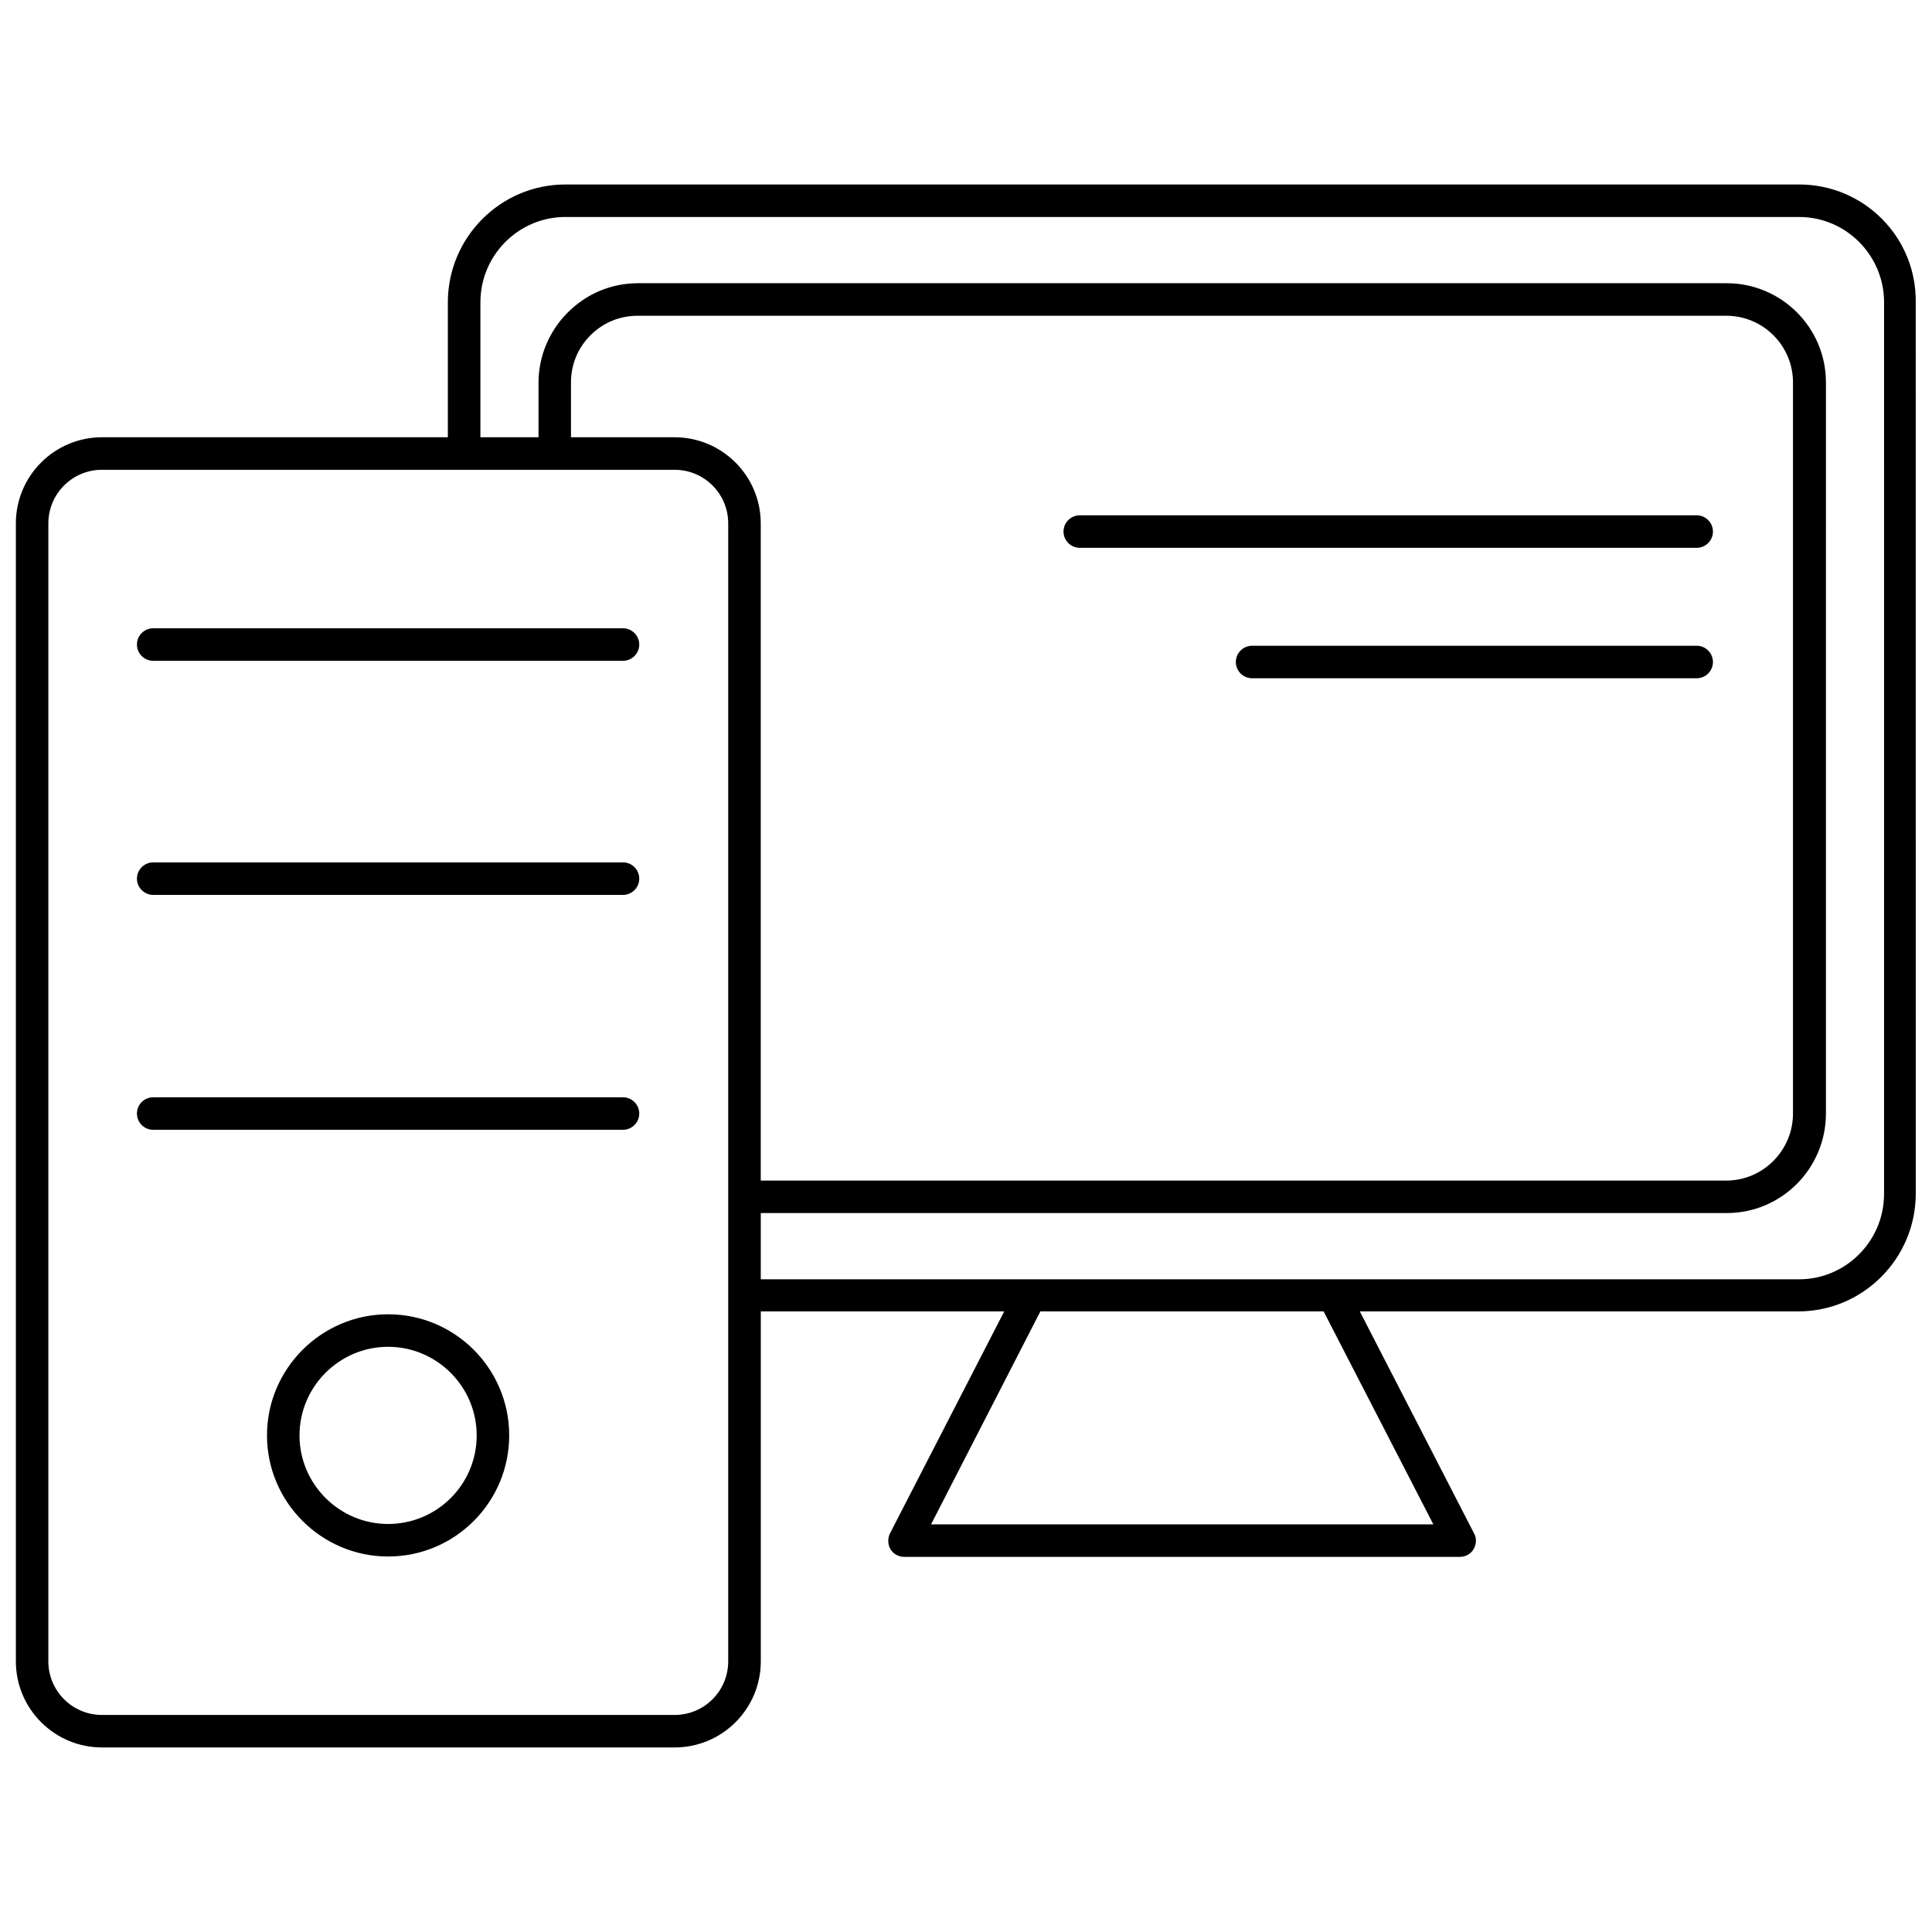
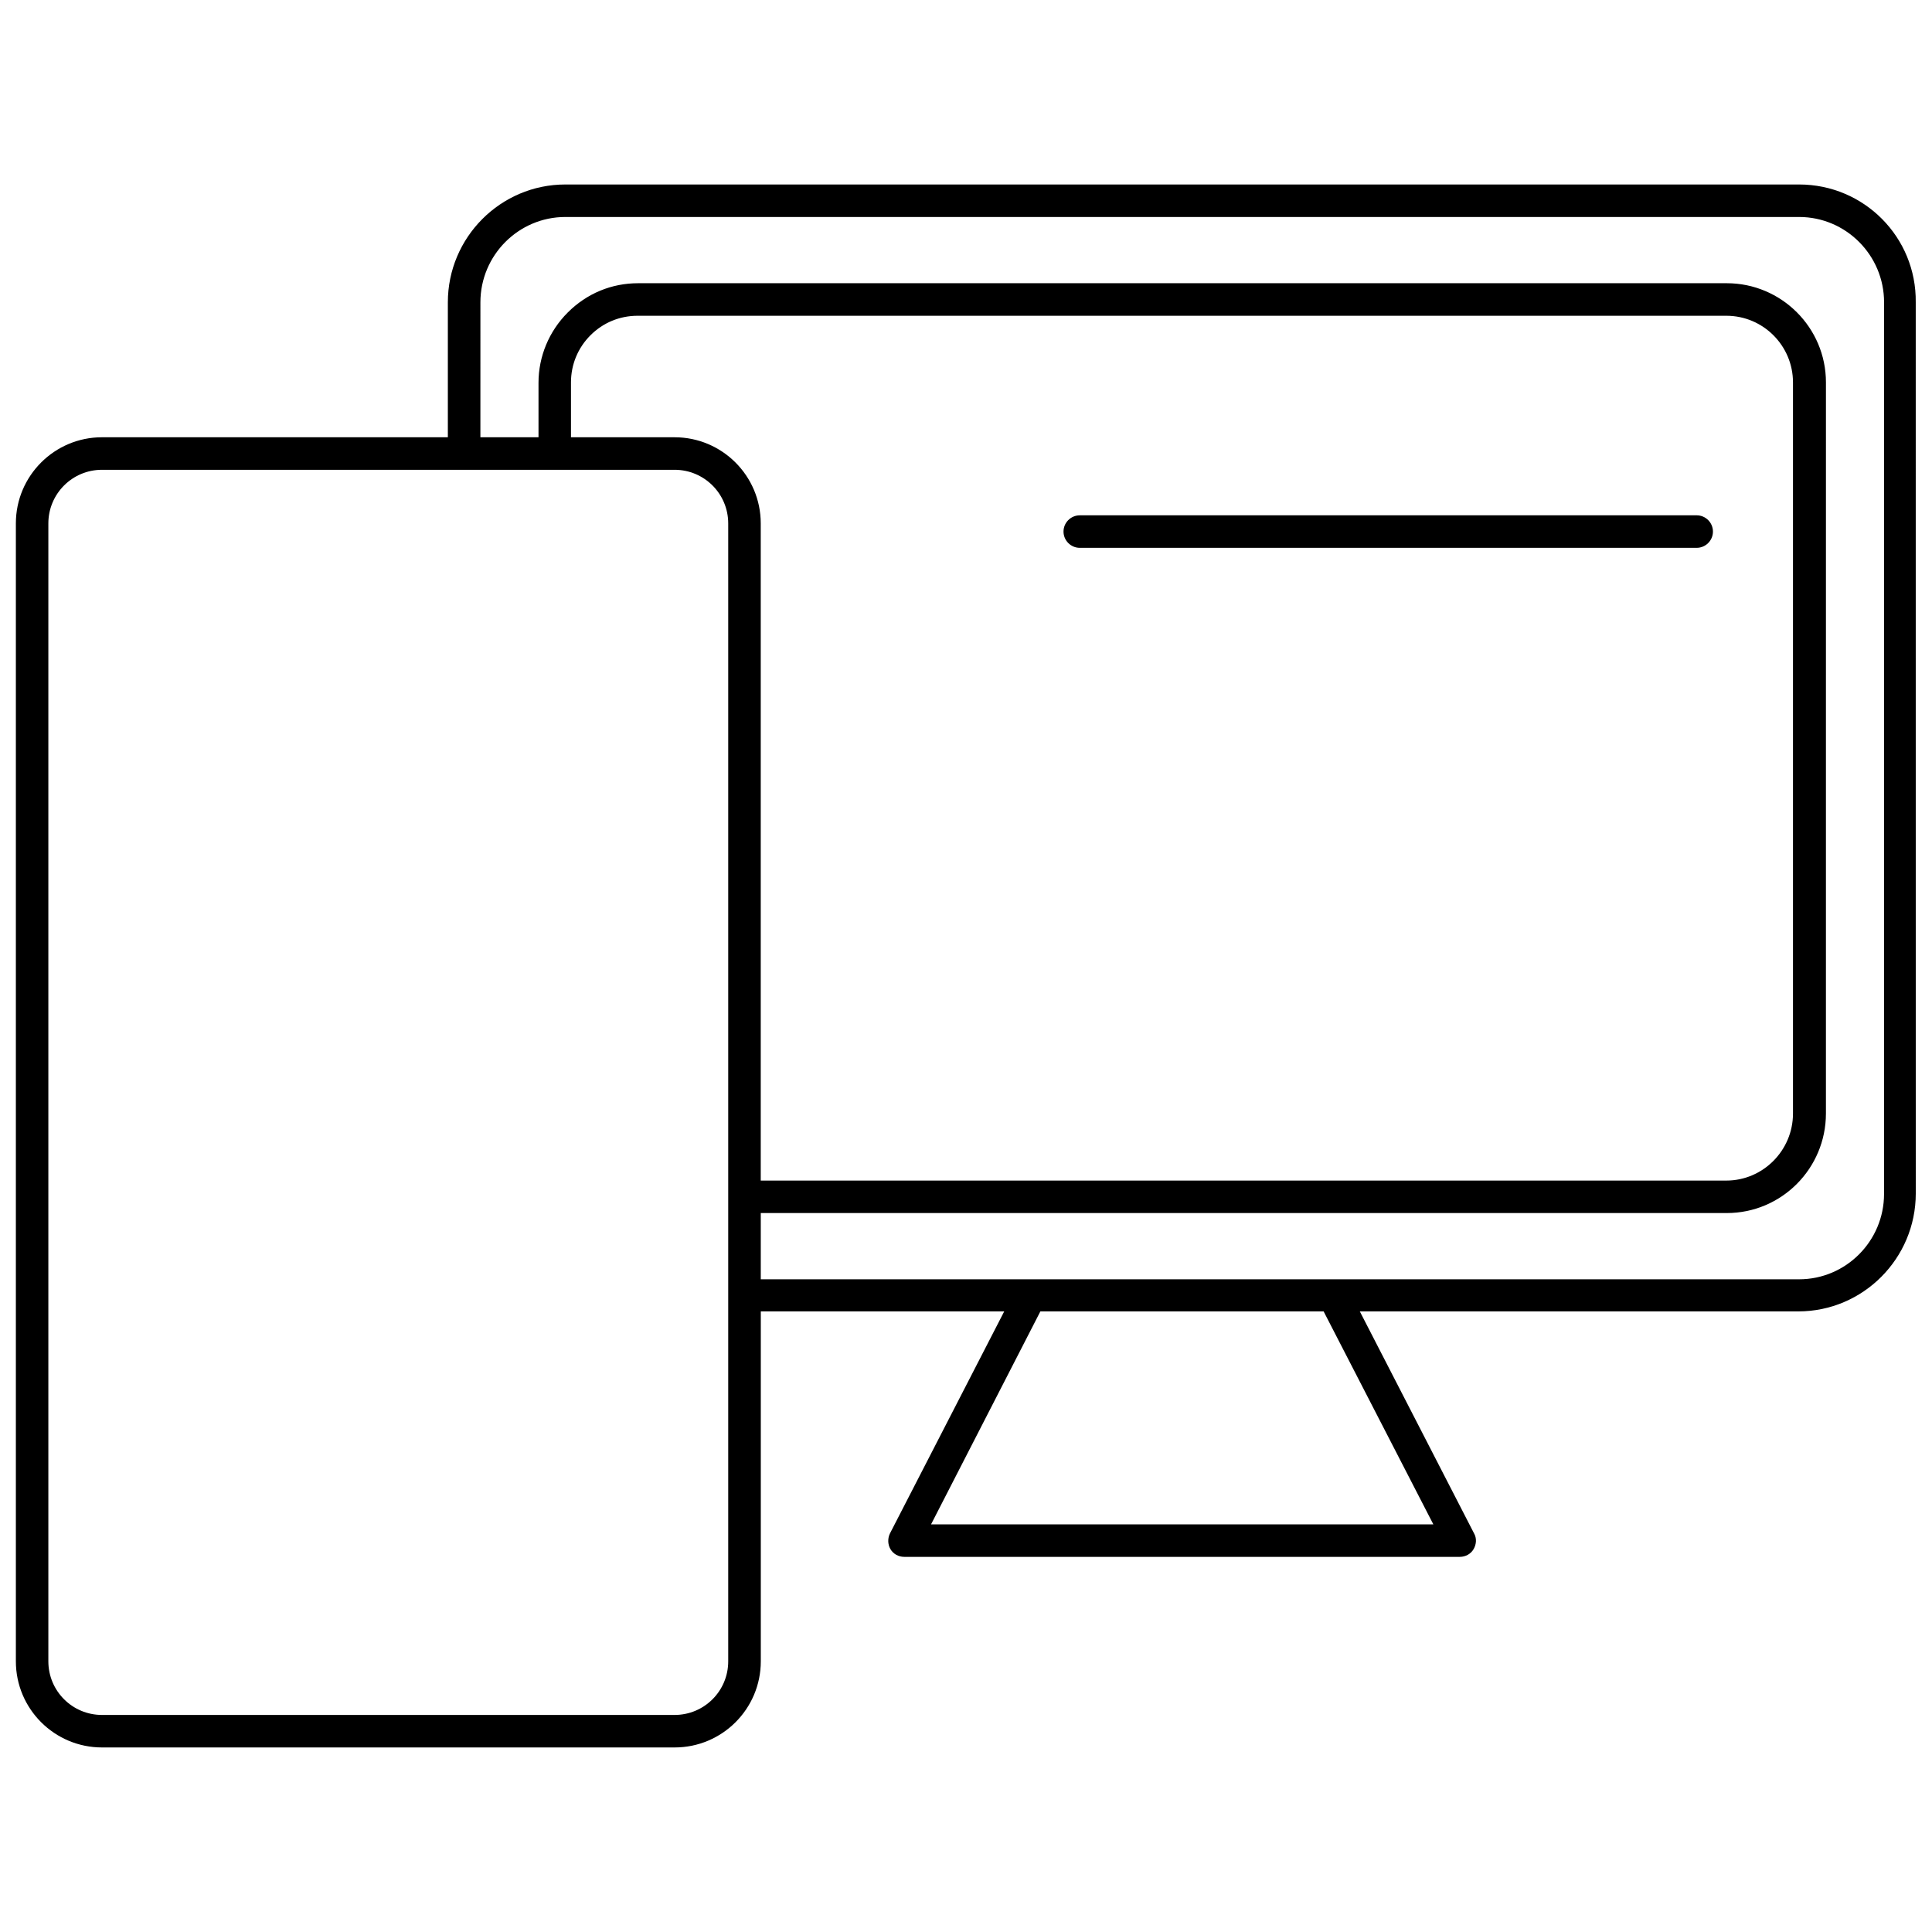
<svg xmlns="http://www.w3.org/2000/svg" width="800px" height="800px" version="1.1" viewBox="144 144 512 512">
  <defs>
    <clipPath id="a">
      <path d="m148.09 192h503.81v416h-503.81z" />
    </clipPath>
  </defs>
  <g clip-path="url(#a)">
    <path d="m620.78 192.89h-326.97c-17.125 0-31.125 14-31.125 31.23v35.758h-91.648c-12.602 0-22.832 10.23-22.832 22.832v301.55c0 12.602 10.23 22.832 22.832 22.832h151.75c12.602 0 22.832-10.23 22.832-22.832v-92.727h64.512l-30.262 58.805c-0.645 1.293-0.645 2.906 0.109 4.199s2.152 2.047 3.66 2.047h147.22c1.508 0 2.906-0.754 3.66-2.047s0.863-2.906 0.109-4.199l-30.262-58.805h116.21c17.125 0 31.125-14 31.125-31.23l-0.008-236.18c0.215-17.23-13.676-31.234-30.91-31.234zm-298 405.59h-151.75c-7.863 0-14.215-6.356-14.215-14.215v-301.55c0-7.863 6.356-14.215 14.215-14.215h151.74c7.863 0 14.215 6.356 14.215 14.215v301.55c0.004 7.863-6.352 14.215-14.211 14.215zm0-338.6h-27.465v-14.539c0-4.738 1.832-9.156 5.168-12.492 3.34-3.34 7.754-5.168 12.492-5.168h288.52c9.801 0 17.664 7.969 17.664 17.664v193.75c0 9.801-7.969 17.77-17.664 17.77h-255.89v-174.15c0-12.602-10.23-22.832-22.828-22.832zm201.07 288.09h-133.11l28.969-56.434h75.066zm119.44-87.559c0 12.492-10.125 22.617-22.508 22.617h-275.17v-17.555h256c14.539 0 26.277-11.848 26.277-26.387l0.004-193.75c0-14.539-11.848-26.277-26.277-26.277h-288.52c-7 0-13.57 2.691-18.633 7.754-4.953 4.953-7.754 11.633-7.754 18.633v14.43h-15.402l0.004-35.754c0-12.492 10.125-22.617 22.508-22.617h326.97c12.387 0 22.508 10.125 22.508 22.617z" />
  </g>
-   <path d="m593.64 315.13h-117.82c-2.371 0-4.309 1.938-4.309 4.309s1.938 4.309 4.309 4.309h117.82c2.371 0 4.309-1.938 4.309-4.309-0.004-2.371-1.941-4.309-4.309-4.309z" />
  <path d="m430.15 289.18h163.49c2.371 0 4.309-1.938 4.309-4.309 0-2.371-1.938-4.309-4.309-4.309l-163.49 0.004c-2.371 0-4.309 1.938-4.309 4.309 0.004 2.367 1.941 4.305 4.309 4.305z" />
-   <path d="m309.1 310.5h-124.5c-2.371 0-4.309 1.938-4.309 4.309s1.938 4.309 4.309 4.309h124.5c2.371 0 4.309-1.938 4.309-4.309 0-2.367-1.938-4.309-4.309-4.309z" />
-   <path d="m309.1 372.54h-124.5c-2.371 0-4.309 1.938-4.309 4.309s1.938 4.309 4.309 4.309h124.5c2.371 0 4.309-1.938 4.309-4.309s-1.938-4.309-4.309-4.309z" />
-   <path d="m309.1 434.79h-124.5c-2.371 0-4.309 1.938-4.309 4.309s1.938 4.309 4.309 4.309h124.5c2.371 0 4.309-1.938 4.309-4.309s-1.938-4.309-4.309-4.309z" />
-   <path d="m246.85 492.3c-17.664 0-32.094 14.43-32.094 32.094s14.43 32.094 32.094 32.094c17.77 0 32.094-14.43 32.094-32.094s-14.324-32.094-32.094-32.094zm0 55.57c-12.922 0-23.477-10.555-23.477-23.477s10.555-23.477 23.477-23.477c12.922 0 23.477 10.555 23.477 23.477 0.004 13.031-10.551 23.477-23.477 23.477z" />
</svg>